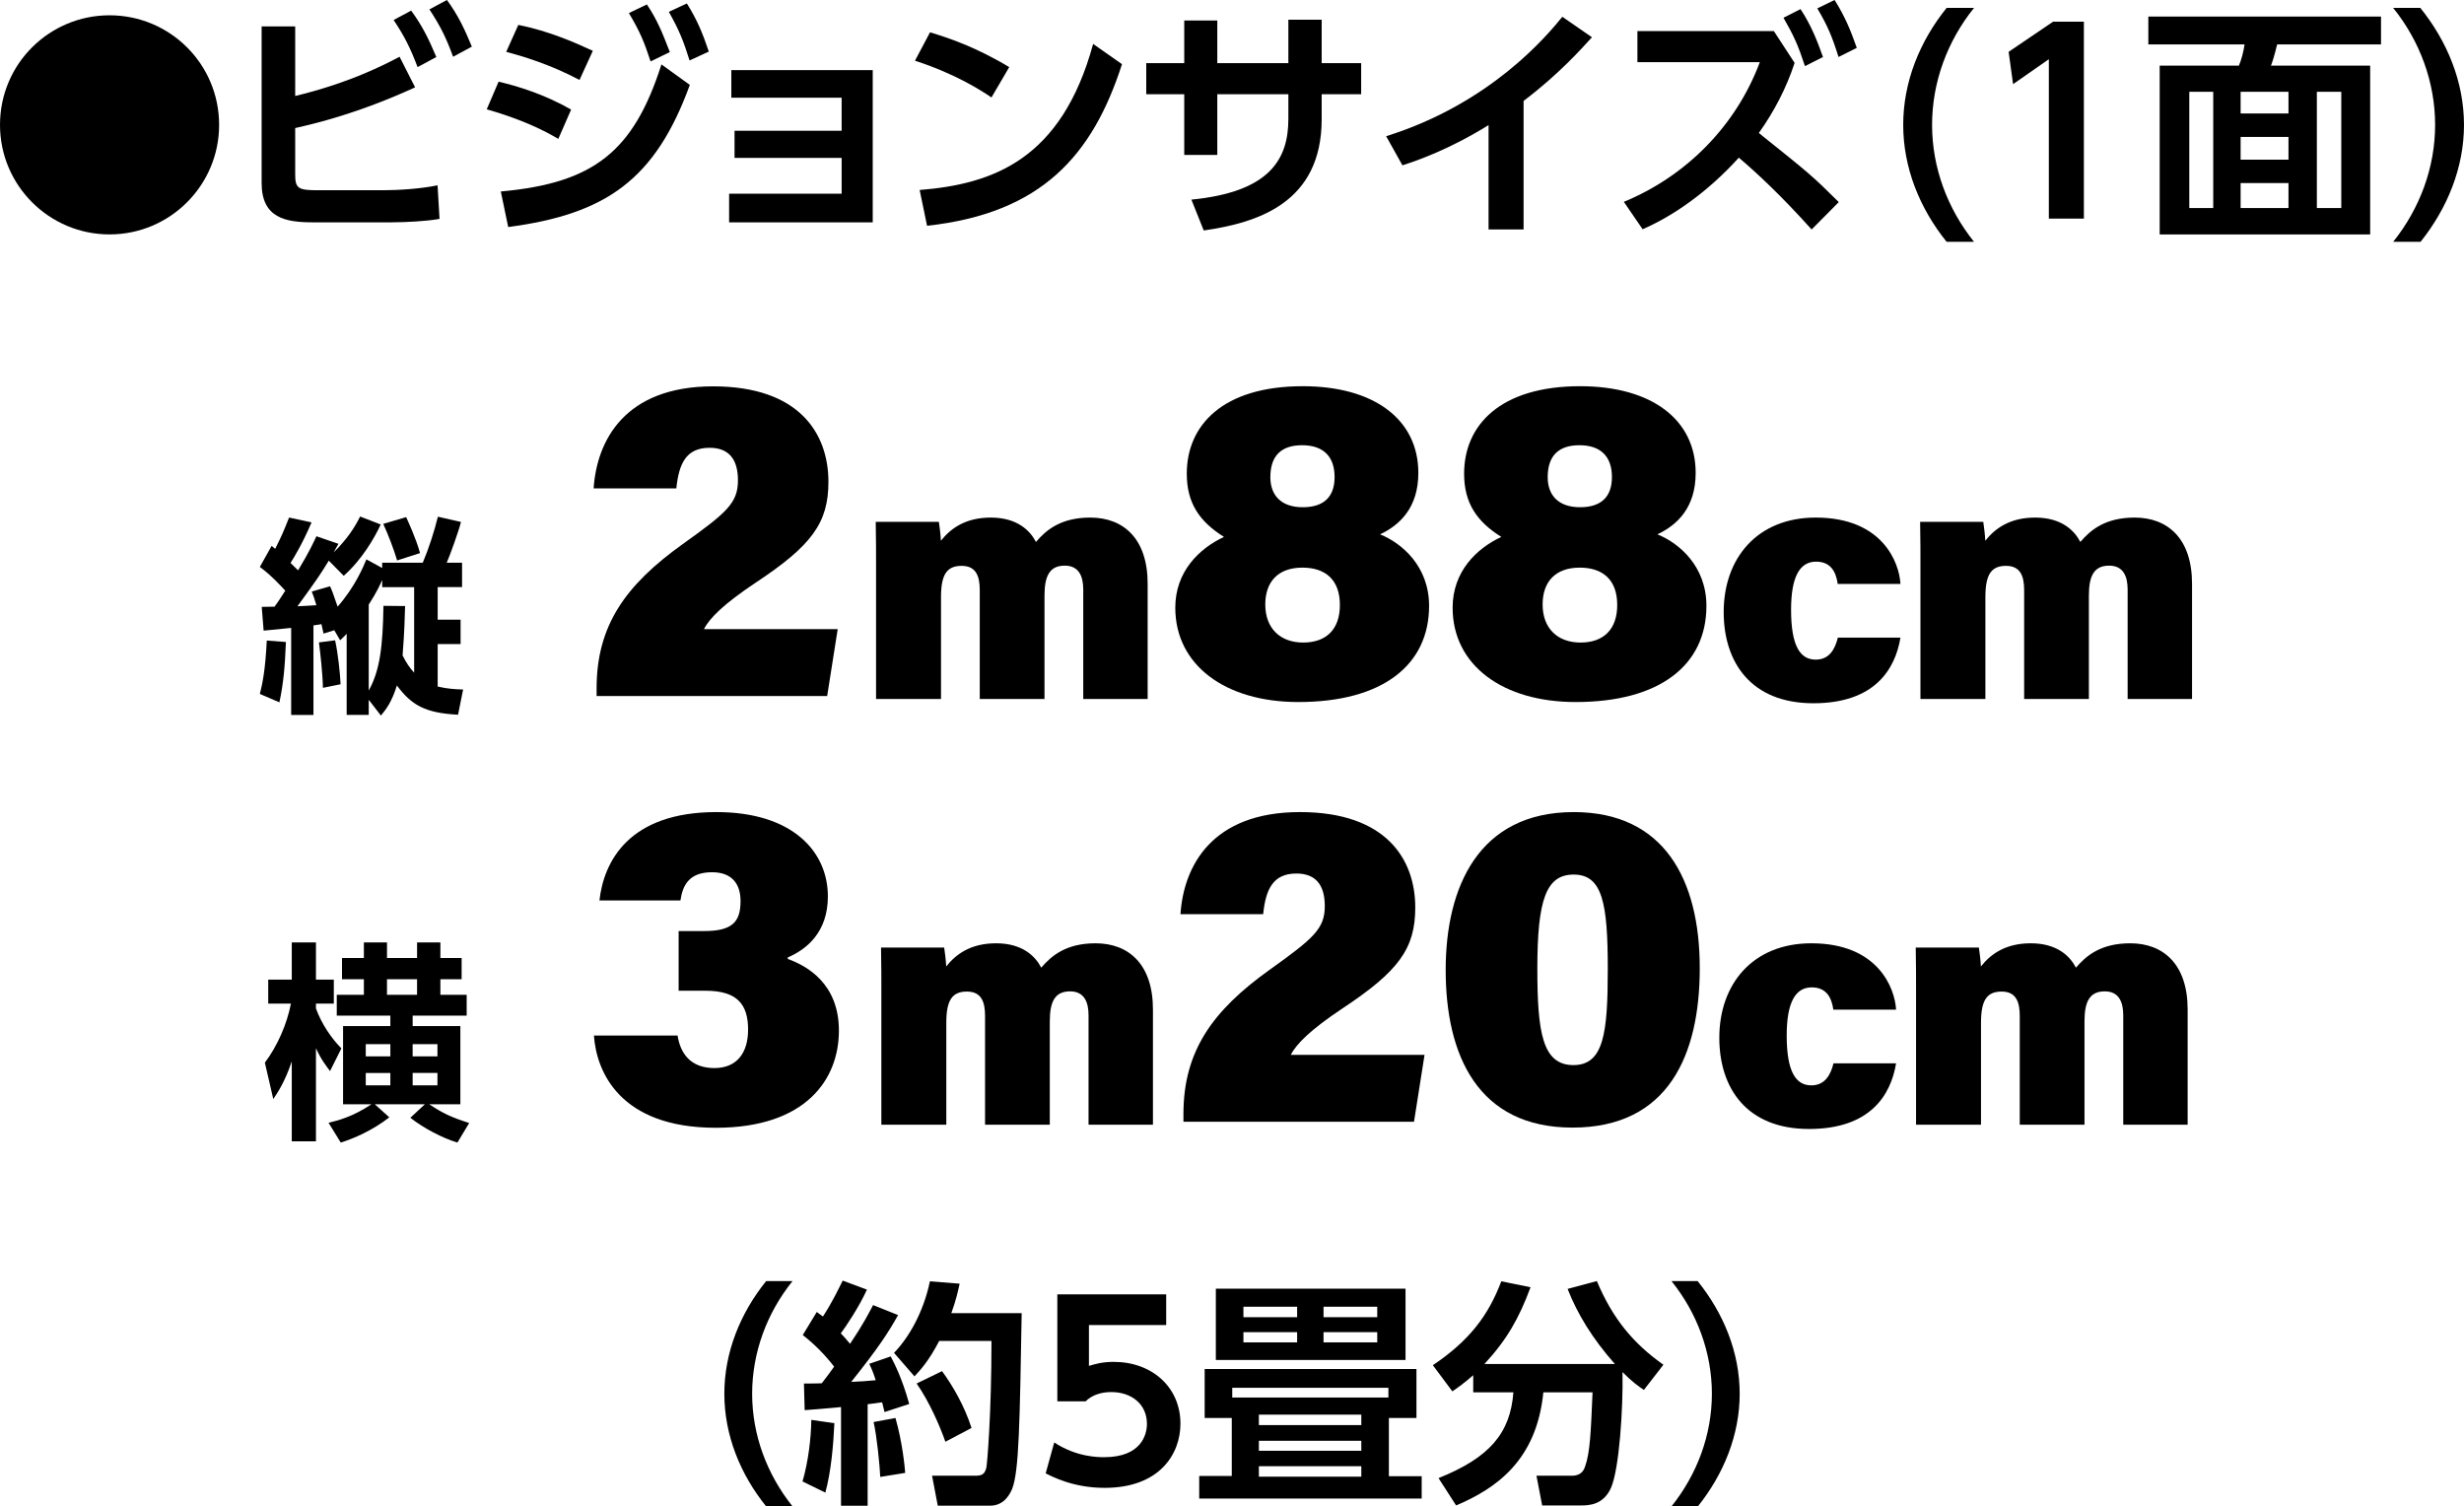
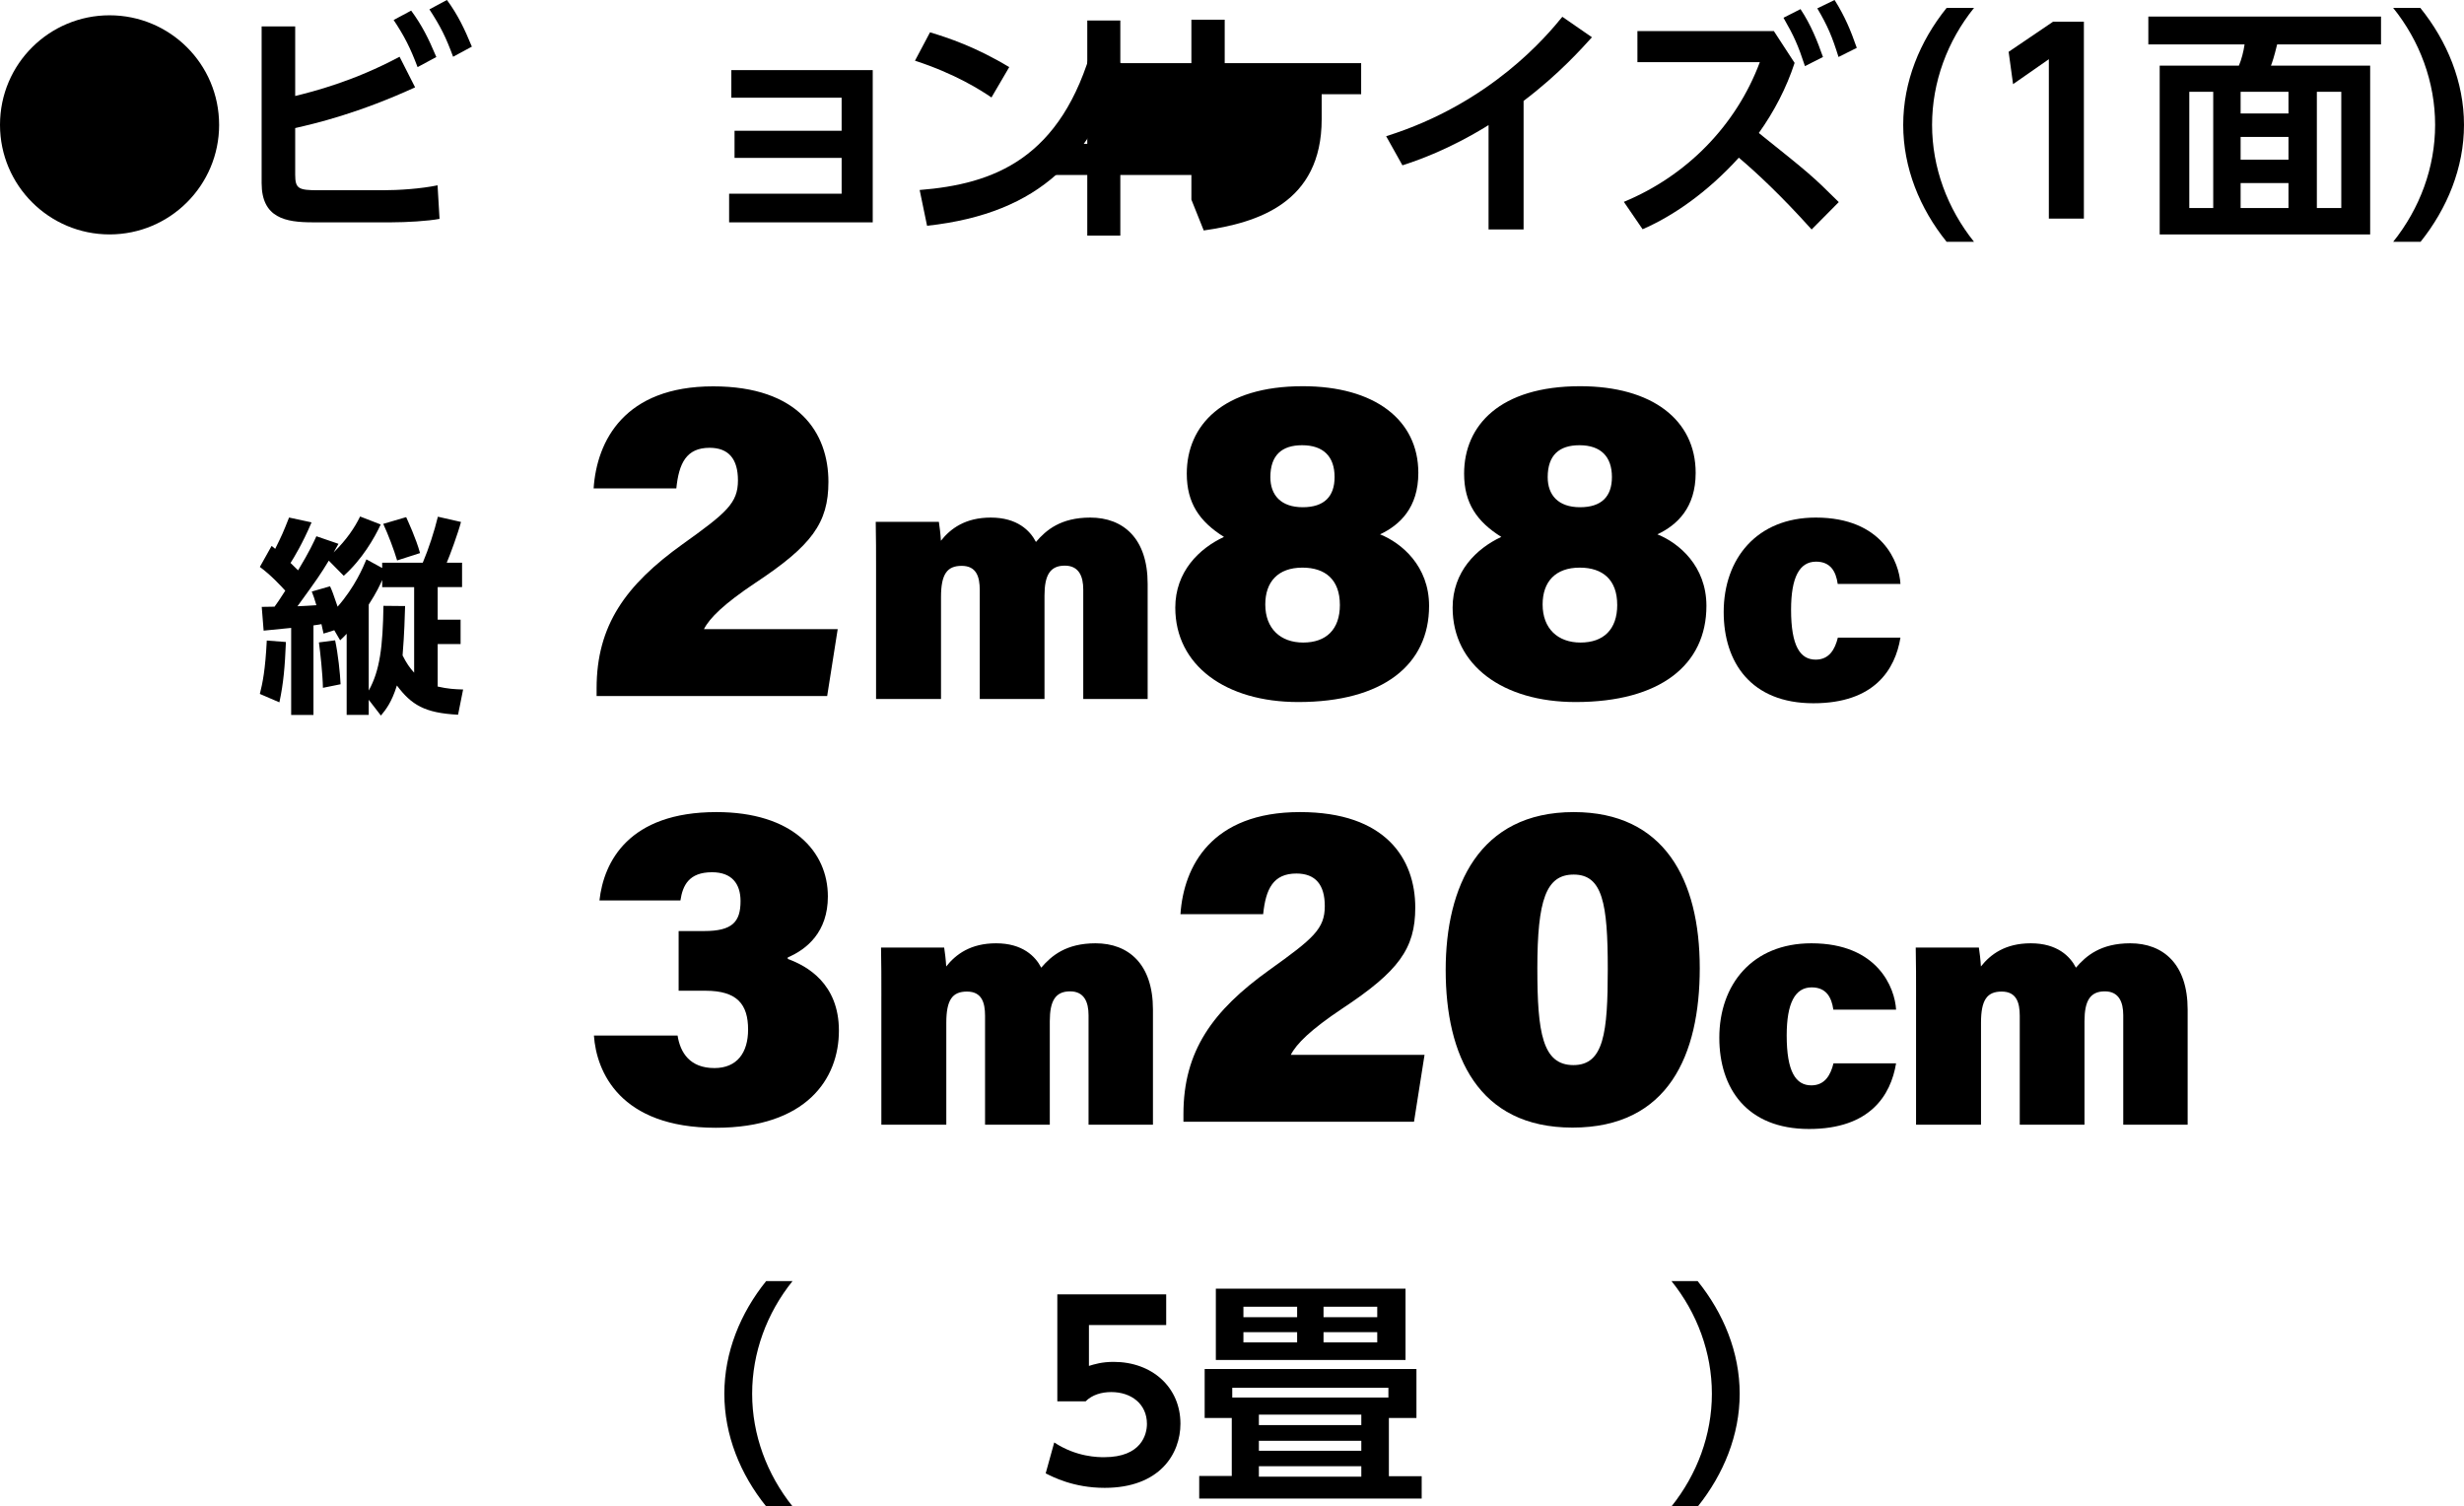
<svg xmlns="http://www.w3.org/2000/svg" id="_レイヤー_2" width="269.54" height="164.786" viewBox="0 0 269.54 164.786">
  <g id="_デザイン">
    <g>
      <g>
        <path d="M23.97,13.658c0,6.613-5.372,11.985-11.985,11.985C5.398,25.643,0,20.298,0,13.658,0,6.964,5.426,1.673,11.984,1.673c6.587,0,11.985,5.318,11.985,11.985Z" />
        <path d="M32.291,10.5c1.971-.486,6.37-1.592,11.418-4.292l1.7,3.347c-6.182,2.834-10.851,3.941-13.118,4.454v5.075c0,1.565,.351,1.728,2.564,1.728h6.991c1.808,0,4.184-.162,6.019-.54l.217,3.671c-1.296,.243-3.617,.378-5.264,.378h-8.611c-2.942,0-5.587-.459-5.587-4.292V2.888h3.671v7.612ZM44.978,1.161c1.188,1.62,1.89,3.023,2.753,5.075l-2.051,1.106c-.811-2.132-1.404-3.32-2.619-5.155l1.917-1.026Zm3.914-1.161c1.215,1.646,1.943,3.212,2.726,5.102l-2.051,1.106c-.81-2.186-1.35-3.266-2.592-5.183l1.917-1.025Z" />
-         <path d="M61.073,15.197c-1.565-.945-4.049-2.159-7.828-3.239l1.296-3.023c1.97,.459,4.967,1.35,7.936,3.05l-1.403,3.212Zm-6.29,5.75c10.149-.918,14.522-4.346,17.573-13.901l3.104,2.241c-3.779,10.392-9.204,14.144-19.866,15.548l-.811-3.887Zm8.611-12.201c-3.32-1.754-6.235-2.591-8.017-3.077l1.322-2.942c3.428,.675,6.343,1.998,8.151,2.834l-1.457,3.185ZM70.764,.486c1.079,1.62,1.619,2.888,2.51,5.209l-2.105,1.026c-.701-2.132-1.134-3.212-2.375-5.291l1.971-.945Zm4.372-.108c1.134,1.809,1.728,3.266,2.402,5.264l-2.104,.972c-.702-2.241-1.161-3.347-2.268-5.318l1.97-.917Z" />
        <path d="M80.352,17.275v-2.969h11.715v-3.617h-12.065v-3.023h15.467V24.32h-15.71v-3.131h12.309v-3.914h-11.715Z" />
        <path d="M108.458,10.662c-1.188-.81-3.967-2.591-8.367-4.022l1.646-3.104c1.971,.594,4.993,1.592,8.664,3.806l-1.943,3.32Zm-7.854,10.122c8.016-.647,15.52-3.32,18.975-15.979l3.158,2.213c-3.212,9.96-8.772,16.304-21.324,17.68l-.81-3.914Z" />
-         <path d="M148.899,6.91v3.401h-4.319v2.727c0,9.177-7.045,11.337-12.902,12.173l-1.35-3.374c8.557-.836,10.608-4.399,10.608-8.827v-2.699h-7.774v6.64h-3.616v-6.64h-4.157v-3.401h4.157V2.24h3.616V6.91h7.774V2.159h3.644V6.91h4.319Z" />
+         <path d="M148.899,6.91v3.401h-4.319v2.727c0,9.177-7.045,11.337-12.902,12.173l-1.35-3.374v-2.699h-7.774v6.64h-3.616v-6.64h-4.157v-3.401h4.157V2.24h3.616V6.91h7.774V2.159h3.644V6.91h4.319Z" />
        <path d="M166.668,25.103h-3.833V13.685c-4.346,2.7-7.909,3.914-9.421,4.4l-1.781-3.185c11.472-3.59,17.626-11.04,19.272-13.064l3.239,2.24c-1.053,1.161-3.617,4.049-7.477,6.964v14.063Z" />
        <path d="M196.314,6.883c-.891,2.726-2.24,5.317-3.914,7.666,5.561,4.454,5.776,4.616,8.746,7.558l-2.97,2.996c-3.32-3.698-6.046-6.235-7.963-7.854-3.481,3.833-7.233,6.397-10.527,7.828l-2.051-2.996c6.855-2.834,12.281-8.341,14.873-15.278h-13.389V3.401h14.927l2.268,3.482Zm.647-5.885c1.161,1.754,1.836,3.482,2.457,5.237l-1.971,.999c-.756-2.294-1.188-3.266-2.349-5.291l1.862-.945Zm3.726-.999c1.106,1.754,1.754,3.293,2.429,5.236l-1.997,.999c-.702-2.241-1.188-3.401-2.321-5.318l1.89-.917Z" />
        <path d="M212.944,26.453c-2.941-3.644-4.75-8.098-4.75-12.794s1.809-9.15,4.75-12.794h2.996c-2.915,3.617-4.588,8.125-4.588,12.794s1.673,9.15,4.588,12.794h-2.996Z" />
        <path d="M224.585,2.375h3.374V23.916h-3.833V6.478l-3.914,2.727-.485-3.536,4.858-3.293Z" />
        <path d="M260.462,4.858h-11.363c-.324,1.35-.54,1.971-.675,2.322h10.851V25.643h-23.024V7.18h8.664c.271-.621,.514-1.539,.621-2.322h-10.527V1.809h25.454v3.05Zm-18.354,5.183h-2.618v12.714h2.618V10.041Zm8.232,0h-5.236v2.375h5.236v-2.375Zm0,4.94h-5.236v2.483h5.236v-2.483Zm0,5.047h-5.236v2.727h5.236v-2.727Zm5.776-9.987h-2.672v12.714h2.672V10.041Z" />
        <path d="M261.792,26.453c2.915-3.644,4.589-8.125,4.589-12.794s-1.674-9.178-4.589-12.794h2.97c2.941,3.644,4.777,8.098,4.777,12.794s-1.836,9.15-4.751,12.794h-2.996Z" />
      </g>
      <g>
        <path d="M83.812,164.786c-2.834-3.51-4.576-7.8-4.576-12.324s1.742-8.814,4.576-12.324h2.886c-2.808,3.484-4.42,7.826-4.42,12.324s1.612,8.814,4.42,12.324h-2.886Z" />
-         <path d="M91.273,155.686c-.104,2.366-.364,5.33-.988,7.592l-2.496-1.222c.624-2.132,.936-4.706,.962-6.734l2.522,.364Zm-3.328-4.342c.988,0,1.456,0,1.95-.026,.468-.598,.988-1.3,1.352-1.82-.988-1.274-2.132-2.444-3.432-3.458l1.534-2.522c.364,.26,.468,.364,.676,.494,1.092-1.69,1.742-3.094,2.158-3.926l2.652,.988c-.832,1.846-2.34,4.108-2.86,4.784,.286,.286,.546,.572,1.014,1.145,1.404-2.08,2.054-3.354,2.522-4.238l2.73,1.092c-1.04,1.872-2.132,3.562-5.122,7.307,.78-.026,1.95-.104,2.678-.182-.312-.962-.468-1.3-.702-1.794l2.34-.806c.39,.754,1.196,2.236,2.028,5.2l-2.704,.884c-.13-.52-.182-.754-.26-1.066-.364,.052-1.274,.182-1.586,.208v11.103h-2.912v-10.791c-1.82,.182-2.99,.26-3.978,.338l-.078-2.912Zm10.011,3.771c.754,2.626,1.014,5.304,1.066,6.006l-2.73,.442c-.052-1.222-.364-4.42-.729-6.006l2.393-.442Zm7.02-14.691c-.182,.832-.39,1.794-.91,3.224h7.697c-.208,11.883-.286,17.317-1.04,19.215-.183,.416-.78,1.846-2.419,1.846h-5.72l-.624-3.276h4.628c.729,0,1.093-.078,1.3-.832,.104-.364,.572-6.006,.572-13.911h-5.72c-1.145,2.21-2.08,3.198-2.704,3.875l-2.236-2.574c1.586-1.638,3.198-4.368,3.926-7.826l3.25,.26Zm-1.924,9.568c1.196,1.638,2.444,3.796,3.225,6.214l-2.86,1.508c-.572-1.638-1.742-4.368-3.146-6.37l2.782-1.352Z" />
        <path d="M127.57,144.947h-8.45v4.472c.598-.182,1.403-.442,2.703-.442,4.213,0,7.307,2.782,7.307,6.761,0,3.302-2.262,7.02-8.294,7.02-3.433,0-5.721-1.222-6.448-1.586l.936-3.38c2.444,1.612,4.836,1.612,5.461,1.612,4.082,0,4.68-2.496,4.68-3.64,0-2.184-1.716-3.484-3.9-3.484-1.04,0-2.08,.286-2.808,1.014h-3.095v-11.7h11.909v3.354Z" />
        <path d="M151.932,161.484h3.588v2.444h-24.337v-2.47h3.562v-6.344h-2.965v-5.356h23.167v5.356h-3.016v6.37Zm1.82-20.515v7.8h-20.749v-7.8h20.749Zm-1.873,11.908v-1.066h-17.082v1.066h17.082Zm-9.984-9.933h-5.876v1.145h5.876v-1.145Zm0,2.782h-5.876v1.118h5.876v-1.118Zm7.021,9.022h-11.206v1.144h11.206v-1.144Zm0,2.86h-11.206v1.092h11.206v-1.092Zm0,2.782h-11.206v1.144h11.206v-1.144Zm1.742-17.447h-5.876v1.145h5.876v-1.145Zm0,2.782h-5.876v1.118h5.876v-1.118Z" />
-         <path d="M161.162,150.433c-1.015,.884-1.639,1.326-2.288,1.769l-2.133-2.86c3.979-2.678,6.059-5.408,7.488-9.178l3.198,.65c-1.273,3.432-2.6,5.746-5.044,8.398h14.274c-2.444-2.756-4.108-5.486-5.174-8.216l3.198-.858c1.742,4.134,3.978,6.812,7.28,9.152l-2.133,2.756c-.649-.442-1.222-.832-2.34-1.95,.078,4.108-.364,10.583-1.248,12.637-.832,1.898-2.418,1.95-3.302,1.95h-4.238l-.624-3.25h3.874c1.066,0,1.326-.676,1.43-.962,.572-1.56,.65-3.926,.832-8.165h-5.382c-.728,7.411-5.122,10.505-9.542,12.377l-1.925-2.99c5.564-2.236,7.853-4.888,8.19-9.387h-4.394v-1.872Z" />
        <path d="M182.845,164.786c2.808-3.51,4.42-7.826,4.42-12.324s-1.612-8.84-4.42-12.324h2.86c2.834,3.51,4.602,7.8,4.602,12.324s-1.768,8.814-4.576,12.324h-2.886Z" />
      </g>
      <g>
-         <path d="M28.974,116.247c1.379-1.84,2.414-4.208,2.851-6.462h-2.483v-2.621h2.576v-4.07h2.645v4.07h1.954v2.621h-1.954v.529c.62,1.725,1.747,3.334,2.782,4.369l-1.242,2.483c-.391-.529-.988-1.265-1.54-2.506v10.187h-2.645v-8.738c-.736,2.185-1.518,3.38-2.023,4.116l-.92-3.978Zm6.967,6.576c1.012-.253,2.576-.621,4.691-2.023h-3.104v-8.554h5.174v-1.149h-5.863v-2.277h2.966v-1.702h-2.392v-2.322h2.392v-1.702h2.529v1.702h3.289v-1.702h2.552v1.702h2.323v2.322h-2.323v1.702h2.875v2.277h-5.91v1.149h5.22v8.554h-3.403c1.541,1.012,2.369,1.403,4.369,2.047l-1.287,2.138c-1.633-.483-3.726-1.586-5.151-2.713l1.587-1.472h-5.473l1.586,1.426c-1.816,1.426-3.955,2.346-5.312,2.759l-1.334-2.162Zm4.07-8.6v1.334h2.69v-1.334h-2.69Zm0,3.15v1.357h2.69v-1.357h-2.69Zm2.322-10.256v1.702h3.289v-1.702h-3.289Zm5.52,8.439v-1.334h-2.714v1.334h2.714Zm0,3.173v-1.357h-2.714v1.357h2.714Z" />
        <g>
          <path d="M65.575,98.498c.472-4.224,3.186-9.663,12.798-9.663,8.305,0,12.189,4.296,12.189,9.229,0,3.875-2.286,5.775-4.386,6.668v.169c2.089,.756,5.593,2.686,5.593,7.842,0,5.271-3.549,10.625-13.465,10.625-10.519,0-13.066-6.166-13.334-10.091h9.15c.297,1.887,1.354,3.56,4.031,3.56,2.476,0,3.684-1.685,3.684-4.209,0-2.737-1.169-4.25-4.65-4.25h-2.948v-6.529h2.79c3.074,0,3.982-.993,3.982-3.277,0-1.904-.961-3.156-3.119-3.156-2.535,0-3.208,1.442-3.457,3.084h-8.858Z" />
          <path d="M96.414,108.96c0-1.78,0-3.652-.037-5.303h6.908c.074,.444,.185,1.376,.222,2.066,1.05-1.329,2.669-2.535,5.454-2.535,2.901,0,4.304,1.428,4.942,2.666,1.12-1.308,2.721-2.666,5.941-2.666,3.607,0,6.279,2.275,6.279,7.241v12.602h-7.045v-11.978c0-1.431-.475-2.607-2.016-2.607-1.615,0-2.223,1.049-2.223,3.271v11.313h-7.082v-11.912c0-1.457-.366-2.649-1.979-2.649-1.595,0-2.26,.903-2.26,3.417v11.144h-7.105v-14.071Z" />
          <path d="M129.458,122.709v-.84c0-6.883,3.177-11.307,9.408-15.77,4.802-3.436,6.054-4.488,6.054-6.98,0-2.33-1.01-3.563-3.105-3.563-2.543,0-3.356,1.7-3.636,4.445h-9.047c.348-5.215,3.384-11.166,13.072-11.166,9.372,0,12.613,5.105,12.613,10.446,0,4.505-1.836,6.977-7.97,11.036-3.469,2.314-5.036,3.869-5.646,5.076h14.631l-1.152,7.316h-25.222Z" />
          <path d="M185.939,105.908c0,9.465-3.413,17.441-13.924,17.441-10.338,0-13.87-7.897-13.87-17.239,0-9.117,3.637-17.275,14.004-17.275,9.908,0,13.79,7.394,13.79,17.073Zm-17.766,.065c0,6.951,.552,10.539,3.943,10.539,3.328,0,3.761-3.519,3.761-10.519,0-7.195-.581-10.323-3.729-10.323-3.014,0-3.976,2.738-3.976,10.302Z" />
          <path d="M207.414,116.32c-.576,3.49-2.844,7.18-9.522,7.18-6.823,0-9.814-4.473-9.814-9.982,0-5.819,3.612-10.33,10.072-10.33,7.3,0,9.139,4.921,9.265,7.261h-6.863c-.192-1.361-.785-2.439-2.369-2.439-1.814,0-2.734,1.712-2.734,5.258,0,3.99,1.005,5.46,2.695,5.46,1.467,0,2.107-1.113,2.423-2.408h6.849Z" />
          <path d="M209.601,108.96c0-1.78,0-3.652-.037-5.303h6.908c.074,.444,.185,1.376,.222,2.066,1.05-1.329,2.669-2.535,5.454-2.535,2.901,0,4.304,1.428,4.942,2.666,1.12-1.308,2.721-2.666,5.941-2.666,3.607,0,6.279,2.275,6.279,7.241v12.602h-7.045v-11.978c0-1.431-.475-2.607-2.016-2.607-1.615,0-2.223,1.049-2.223,3.271v11.313h-7.082v-11.912c0-1.457-.366-2.649-1.979-2.649-1.595,0-2.26,.903-2.26,3.417v11.144h-7.105v-14.071Z" />
        </g>
      </g>
      <g>
        <path d="M36.566,68.941l-1.173,.368c-.092-.437-.139-.667-.23-1.035-.184,.046-.275,.046-.874,.138v9.795h-2.438v-9.52c-1.012,.092-2.575,.253-3.012,.299l-.207-2.599c.299,0,.988-.023,1.402-.023,.276-.391,.552-.759,1.173-1.748-.482-.529-1.587-1.725-2.782-2.599l1.288-2.299c.229,.184,.299,.23,.391,.322,.735-1.495,.828-1.678,1.518-3.426l2.461,.529c-.989,2.322-1.932,3.863-2.3,4.438,.575,.552,.689,.689,.828,.805,1.287-2.139,1.678-3.035,2-3.725l2.415,.828c-.23,.391-.346,.598-.529,.943,1.448-1.426,2.3-2.713,2.897-3.932l2.253,.874c-.689,1.495-2.069,3.863-4.047,5.611l-1.633-1.655c-.942,1.541-1.173,1.885-3.426,4.99,.528-.023,1.448-.069,2.069-.115-.207-.735-.322-1.012-.506-1.495l2.001-.575c.229,.506,.321,.736,.827,2.23,1.909-2.185,2.783-4.3,3.15-5.174l1.725,.943v-.575h4.438c.644-1.518,1.265-3.426,1.655-5.036l2.529,.575c-.321,1.219-1.219,3.679-1.563,4.461h1.679v2.667h-2.667v3.564h2.506v2.667h-2.506v4.645c1.104,.253,1.886,.299,2.782,.322l-.552,2.759c-3.656-.184-5.105-1.081-6.691-3.196-.575,1.84-1.196,2.622-1.748,3.289l-1.334-1.725v1.655h-2.414v-8.876c-.23,.253-.368,.391-.713,.713l-.644-1.104Zm-5.289,1.288c-.115,2.69-.253,4.438-.713,6.6l-2.139-.92c.299-1.173,.598-2.622,.759-5.841l2.093,.161Zm5.381-.184c.321,1.449,.552,3.679,.598,4.806l-1.932,.391c-.022-1.472-.299-3.978-.437-4.967l1.771-.23Zm5.15-6.6c-.253,.575-.598,1.334-1.472,2.69v9.405c1.219-2.185,1.541-4.783,1.61-9.267l2.368,.023c-.046,1.333-.069,2.828-.276,5.404,.414,.828,.782,1.356,1.265,1.886v-9.359h-3.495v-.782Zm2.622-6.875c.184,.414,1.08,2.323,1.518,3.932l-2.507,.805c-.345-1.173-.966-2.806-1.518-4.001l2.507-.736Z" />
        <g>
          <path d="M65.263,76.138v-.84c0-6.883,3.177-11.307,9.408-15.77,4.802-3.436,6.054-4.488,6.054-6.98,0-2.33-1.01-3.563-3.105-3.563-2.543,0-3.356,1.7-3.636,4.445h-9.047c.348-5.215,3.384-11.166,13.072-11.166,9.372,0,12.613,5.105,12.613,10.446,0,4.505-1.836,6.977-7.97,11.036-3.469,2.314-5.036,3.869-5.646,5.076h14.631l-1.152,7.316h-25.222Z" />
          <path d="M95.834,62.39c0-1.78,0-3.652-.037-5.303h6.908c.074,.444,.185,1.376,.222,2.066,1.05-1.329,2.669-2.535,5.455-2.535,2.901,0,4.304,1.428,4.942,2.666,1.12-1.308,2.721-2.666,5.941-2.666,3.607,0,6.279,2.275,6.279,7.241v12.602h-7.045v-11.978c0-1.431-.475-2.607-2.016-2.607-1.615,0-2.223,1.049-2.223,3.271v11.313h-7.082v-11.912c0-1.457-.366-2.649-1.979-2.649-1.595,0-2.26,.903-2.26,3.417v11.144h-7.105v-14.071Z" />
          <path d="M128.566,66.474c0-3.938,2.604-6.473,5.327-7.741-2.664-1.666-4.07-3.687-4.07-6.922,0-5.285,3.933-9.563,12.694-9.563,7.84,0,12.636,3.669,12.636,9.48,0,3.81-2.019,5.698-4.186,6.726,2.359,.945,5.362,3.472,5.362,7.822,0,6.459-5.063,10.521-14.314,10.521-7.934,0-13.449-4.006-13.449-10.322Zm18.005-.3c0-2.755-1.583-4.081-4.097-4.081-2.671,0-4.063,1.552-4.063,4.031,0,2.648,1.674,4.165,4.145,4.165,2.519,0,4.016-1.435,4.016-4.114Zm-7.604-13.973c0,1.958,1.155,3.285,3.538,3.285,2.367,0,3.487-1.188,3.487-3.303,0-2.224-1.205-3.479-3.556-3.479-2.205,0-3.47,1.083-3.47,3.497Z" />
          <path d="M158.904,66.474c0-3.938,2.604-6.473,5.327-7.741-2.664-1.666-4.07-3.687-4.07-6.922,0-5.285,3.933-9.563,12.694-9.563,7.84,0,12.636,3.669,12.636,9.48,0,3.81-2.019,5.698-4.186,6.726,2.359,.945,5.362,3.472,5.362,7.822,0,6.459-5.063,10.521-14.314,10.521-7.934,0-13.449-4.006-13.449-10.322Zm18.005-.3c0-2.755-1.583-4.081-4.097-4.081-2.671,0-4.063,1.552-4.063,4.031,0,2.648,1.674,4.165,4.145,4.165,2.519,0,4.016-1.435,4.016-4.114Zm-7.604-13.973c0,1.958,1.155,3.285,3.538,3.285,2.367,0,3.487-1.188,3.487-3.303,0-2.224-1.205-3.479-3.556-3.479-2.205,0-3.47,1.083-3.47,3.497Z" />
          <path d="M207.893,69.75c-.576,3.49-2.844,7.18-9.522,7.18-6.823,0-9.814-4.473-9.814-9.982,0-5.819,3.612-10.33,10.073-10.33,7.299,0,9.138,4.921,9.264,7.261h-6.863c-.192-1.361-.785-2.439-2.369-2.439-1.814,0-2.734,1.712-2.734,5.258,0,3.99,1.005,5.46,2.695,5.46,1.467,0,2.107-1.113,2.423-2.408h6.849Z" />
-           <path d="M210.081,62.39c0-1.78,0-3.652-.037-5.303h6.908c.074,.444,.185,1.376,.222,2.066,1.05-1.329,2.669-2.535,5.454-2.535,2.901,0,4.304,1.428,4.942,2.666,1.12-1.308,2.721-2.666,5.941-2.666,3.607,0,6.279,2.275,6.279,7.241v12.602h-7.045v-11.978c0-1.431-.475-2.607-2.016-2.607-1.615,0-2.223,1.049-2.223,3.271v11.313h-7.082v-11.912c0-1.457-.366-2.649-1.979-2.649-1.595,0-2.26,.903-2.26,3.417v11.144h-7.105v-14.071Z" />
        </g>
      </g>
    </g>
  </g>
</svg>